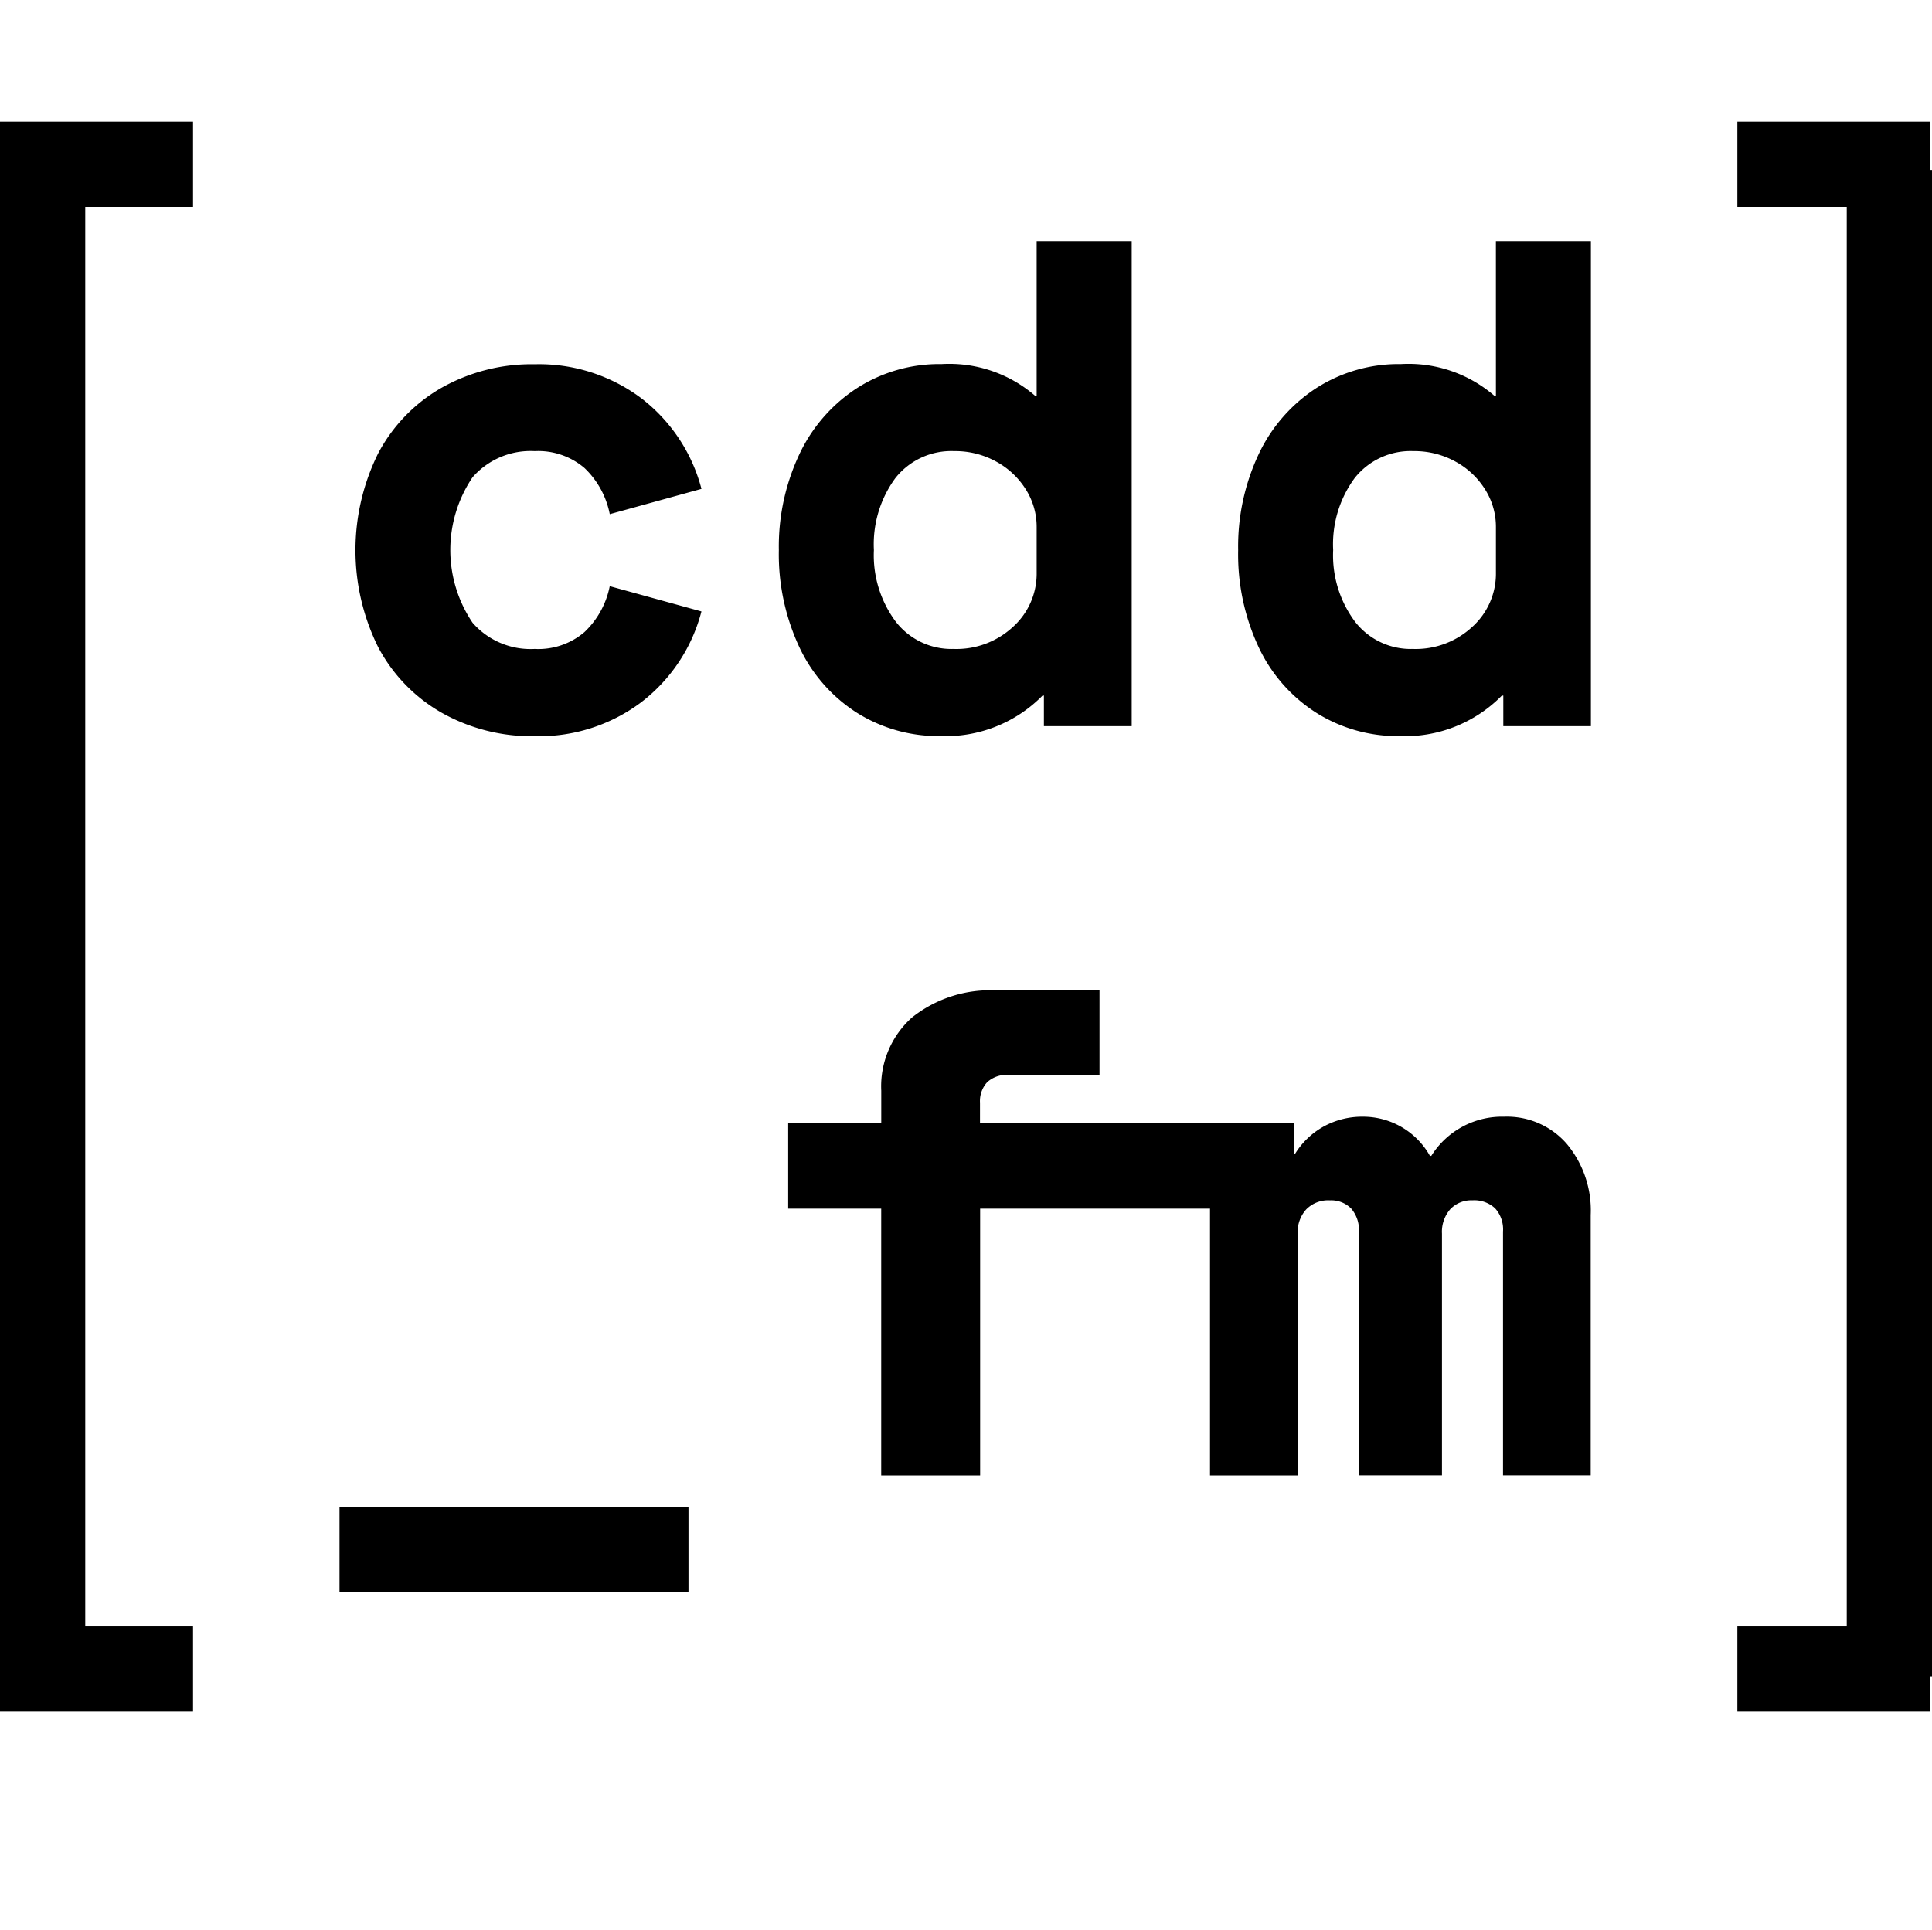
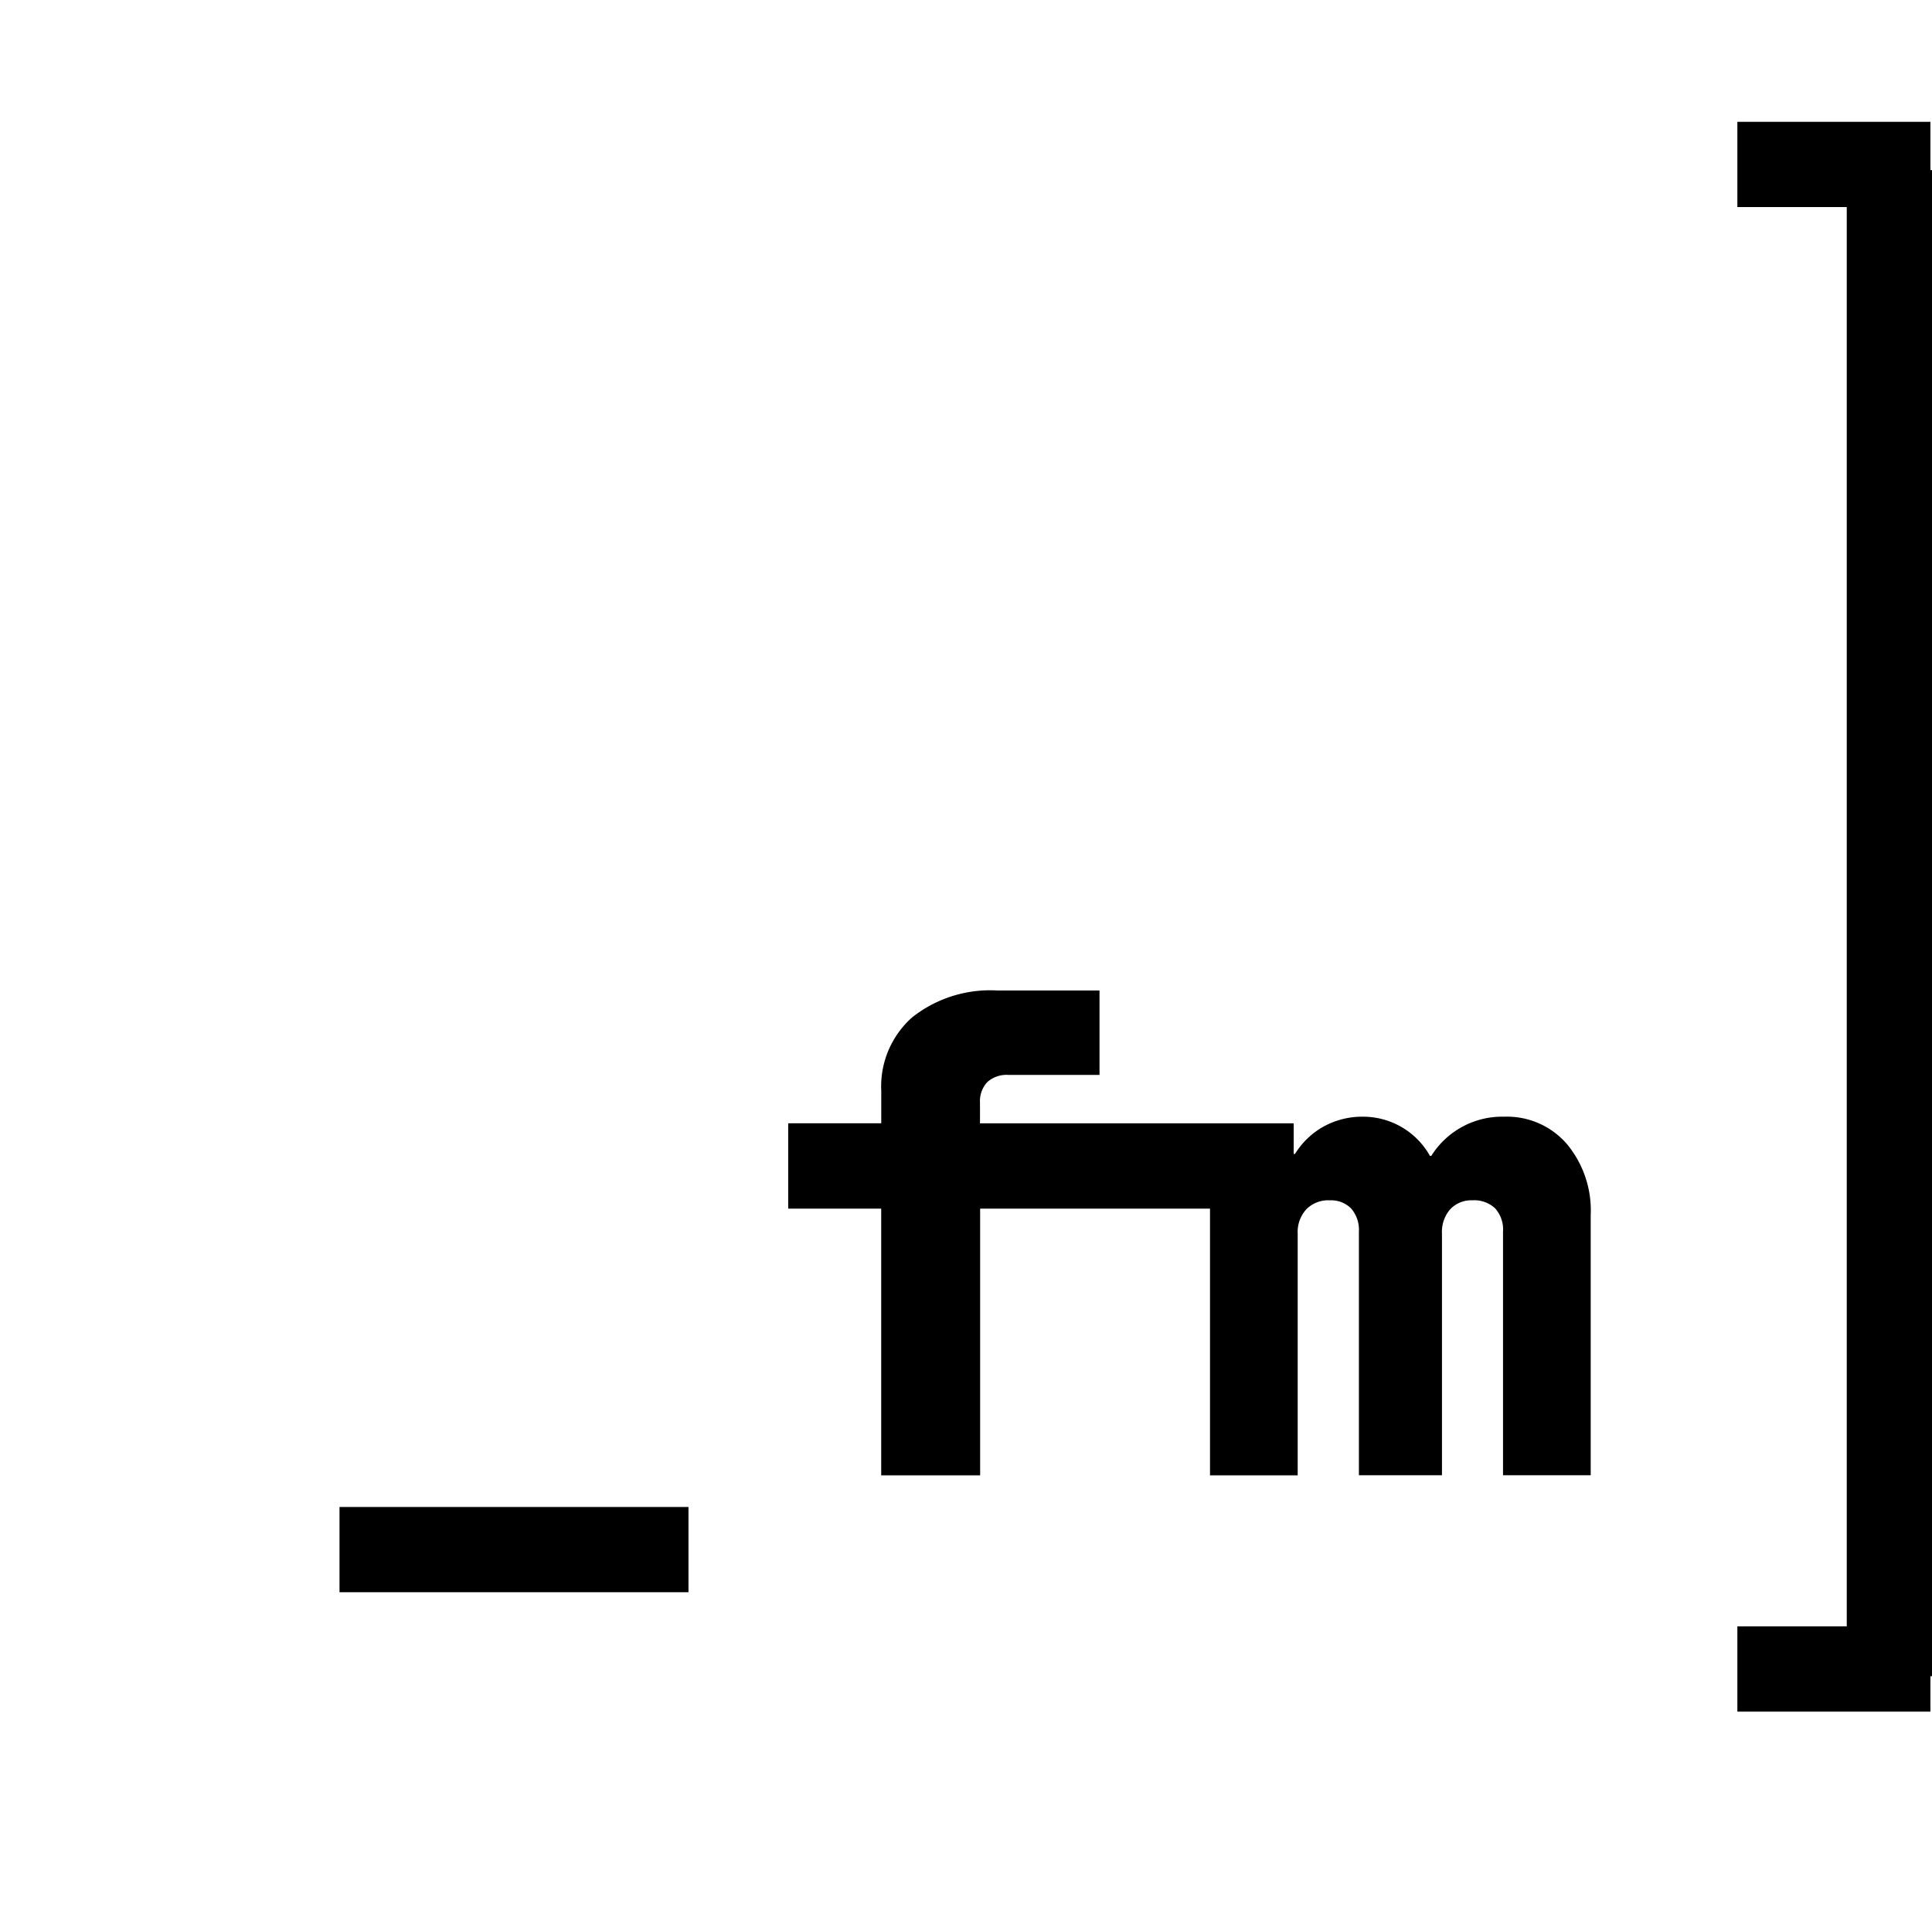
<svg xmlns="http://www.w3.org/2000/svg" viewBox="0 0 800.66 800">
  <defs>
    <style>.cls-1{fill:none;}</style>
  </defs>
  <g id="Layer_1" data-name="Layer 1">
-     <circle class="cls-1" cx="400" cy="400" r="400" />
-   </g>
+     </g>
  <g id="Layer_5" data-name="Layer 5">
-     <path id="Path_2472" data-name="Path 2472" d="M221.57,187a29.52,29.52,0,0,1,20.65,7,35.8,35.8,0,0,1,10.48,19.13l38-10.48A69.37,69.37,0,0,0,265.64,165a70.59,70.59,0,0,0-44-14,76,76,0,0,0-38.68,9.77,67.69,67.69,0,0,0-26.29,27.26,90.39,90.39,0,0,0,0,80.11,67.69,67.69,0,0,0,26.29,27.26,76,76,0,0,0,38.68,9.77,70.58,70.58,0,0,0,44-14,69.32,69.32,0,0,0,25.05-37.72l-38-10.47A35.77,35.77,0,0,1,242.22,262a29.42,29.42,0,0,1-20.65,7,31.87,31.87,0,0,1-25.73-10.87,53.87,53.87,0,0,1,0-60.29A31.91,31.91,0,0,1,221.57,187" />
-     <path id="Path_2474" data-name="Path 2474" d="M619.94,164.15h-.55a54.39,54.39,0,0,0-38.82-13.22,63.27,63.27,0,0,0-35,9.91,66.27,66.27,0,0,0-24,27.54A89.72,89.72,0,0,0,513.12,228a90.71,90.71,0,0,0,8.53,40.33,64.74,64.74,0,0,0,23.81,27.11A63.35,63.35,0,0,0,580,305.13a56.33,56.33,0,0,0,42.4-16.79H623V301H659.3V100H619.93Zm0,73.23a29.69,29.69,0,0,1-9.78,22.44A34.45,34.45,0,0,1,585.52,269a29.23,29.23,0,0,1-23.95-11.28A46,46,0,0,1,552.49,228a46.33,46.33,0,0,1,8.94-29.87A29.55,29.55,0,0,1,585.8,187a35.12,35.12,0,0,1,17.48,4.4A33.17,33.17,0,0,1,615.53,203a29,29,0,0,1,4.41,15.41Z" />
-     <path id="Path_2476" data-name="Path 2476" d="M429.61,164.15h-.55a54.39,54.39,0,0,0-38.82-13.22,63.22,63.22,0,0,0-35,9.91,66.24,66.24,0,0,0-24,27.53A89.72,89.72,0,0,0,322.77,228a91,91,0,0,0,8.53,40.33,64.84,64.84,0,0,0,23.81,27.12,63.47,63.47,0,0,0,34.56,9.67,56.34,56.34,0,0,0,42.39-16.8h.55V301H469V100H429.61Zm0,73.23a29.69,29.69,0,0,1-9.78,22.44A34.45,34.45,0,0,1,395.19,269a29.2,29.2,0,0,1-23.94-11.28A46,46,0,0,1,362.16,228a46.33,46.33,0,0,1,8.94-29.87A29.55,29.55,0,0,1,395.47,187a35.12,35.12,0,0,1,17.48,4.4A33.17,33.17,0,0,1,425.2,203a29,29,0,0,1,4.41,15.41Z" />
    <rect id="Rectangle_13" data-name="Rectangle 13" x="140.7" y="624.67" width="144.62" height="35.33" />
    <polygon points="800.66 70.5 800 70.5 800 50.5 720 50.5 720 85.83 765.33 85.83 765.33 674.17 720 674.17 720 709.5 800 709.5 800 694.83 800.66 694.83 800.66 70.5" />
-     <polygon points="80 85.83 80 50.5 0 50.5 0 70.5 0 85.83 0 674.17 0 694.83 0 709.5 80 709.5 80 674.17 35.33 674.17 35.33 85.83 80 85.83" />
    <path id="Path_2478" data-name="Path 2478" d="M551,497.57a11.59,11.59,0,0,1,9,3.44,13.54,13.54,0,0,1,3.16,9.5v101h34.42V511.34A14.2,14.2,0,0,1,601,501.26a12,12,0,0,1,9.22-3.71,12.65,12.65,0,0,1,9.36,3.3,13,13,0,0,1,3.3,9.67v101h36.34V503.63a43,43,0,0,0-9.91-29.46,32.8,32.8,0,0,0-25.88-11.28,34.67,34.67,0,0,0-30.28,16.25h-.55a31.76,31.76,0,0,0-27.8-16.25,33.1,33.1,0,0,0-16.12,4,32.41,32.41,0,0,0-12,11.43h-.55V465.64h-130v-8.53a11.58,11.58,0,0,1,3-8.54,12,12,0,0,1,8.81-3h37.72v-35h-42.4A52.07,52.07,0,0,0,378,421.73a38.25,38.25,0,0,0-12.79,30.41v13.49H326.64V501h38.55V611.55h41V501h95.26V611.55h36.34V511.34a13.91,13.91,0,0,1,3.59-10.08,12.75,12.75,0,0,1,9.67-3.71" />
  </g>
</svg>